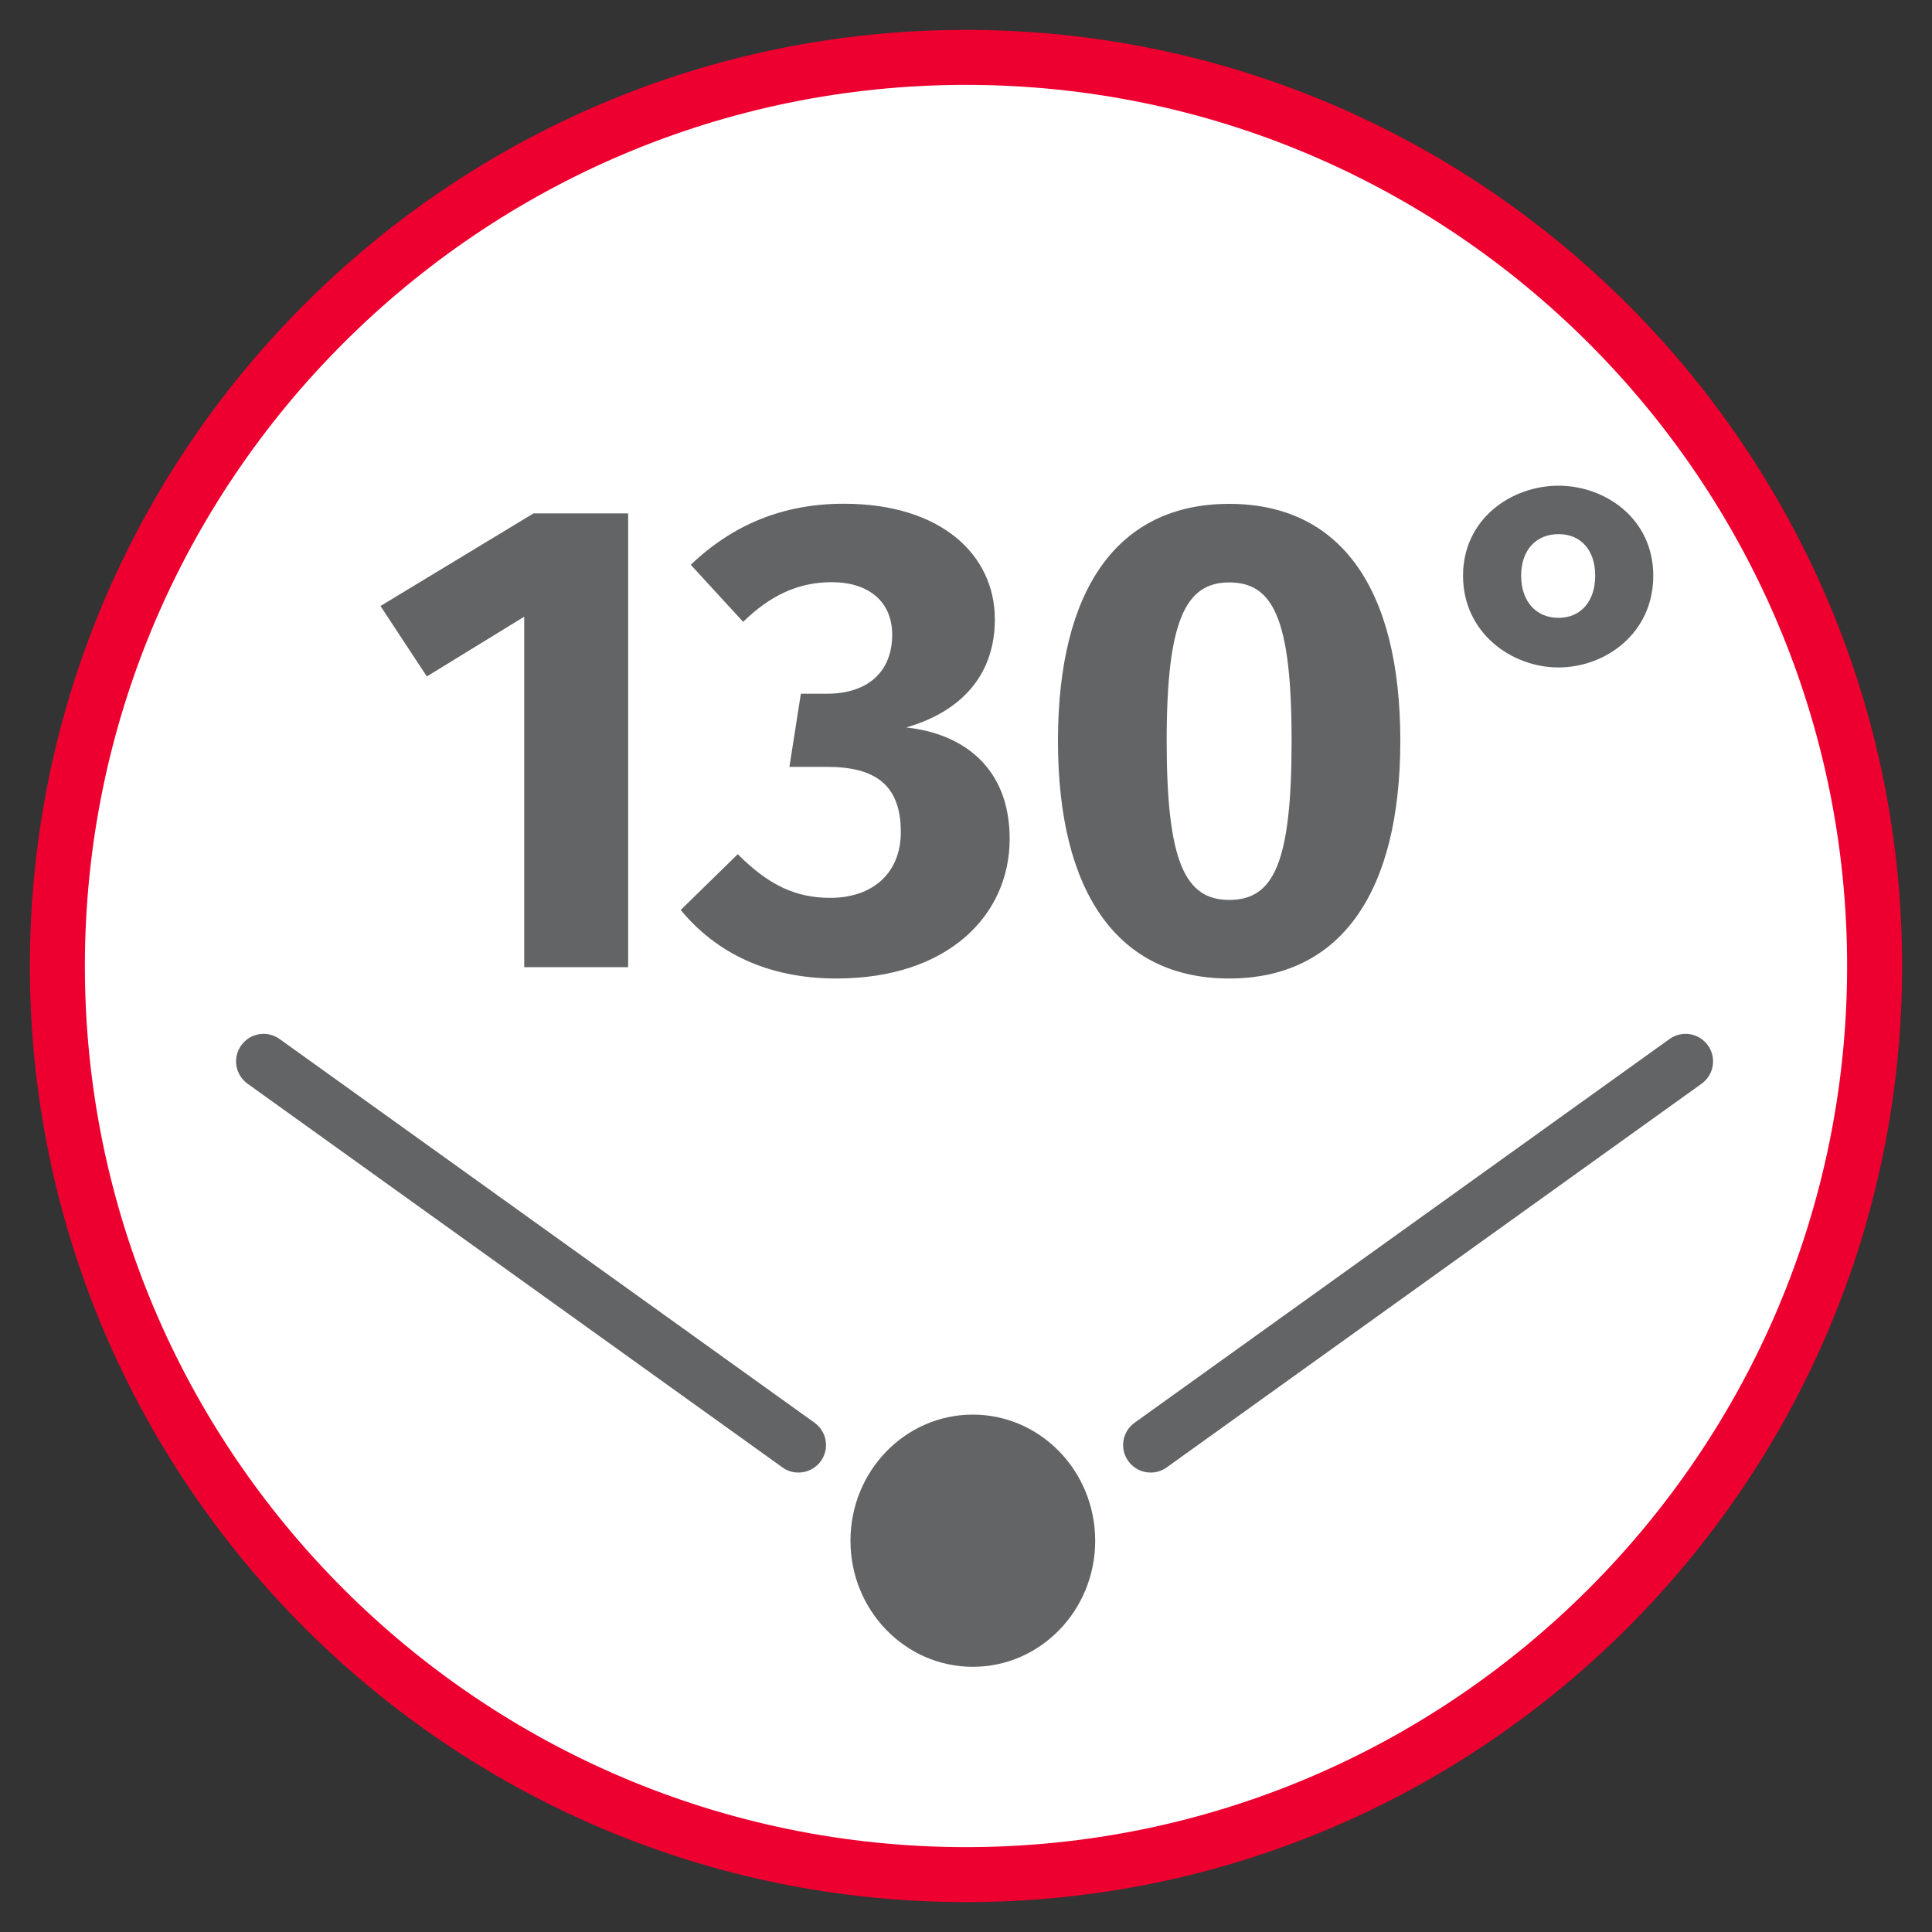
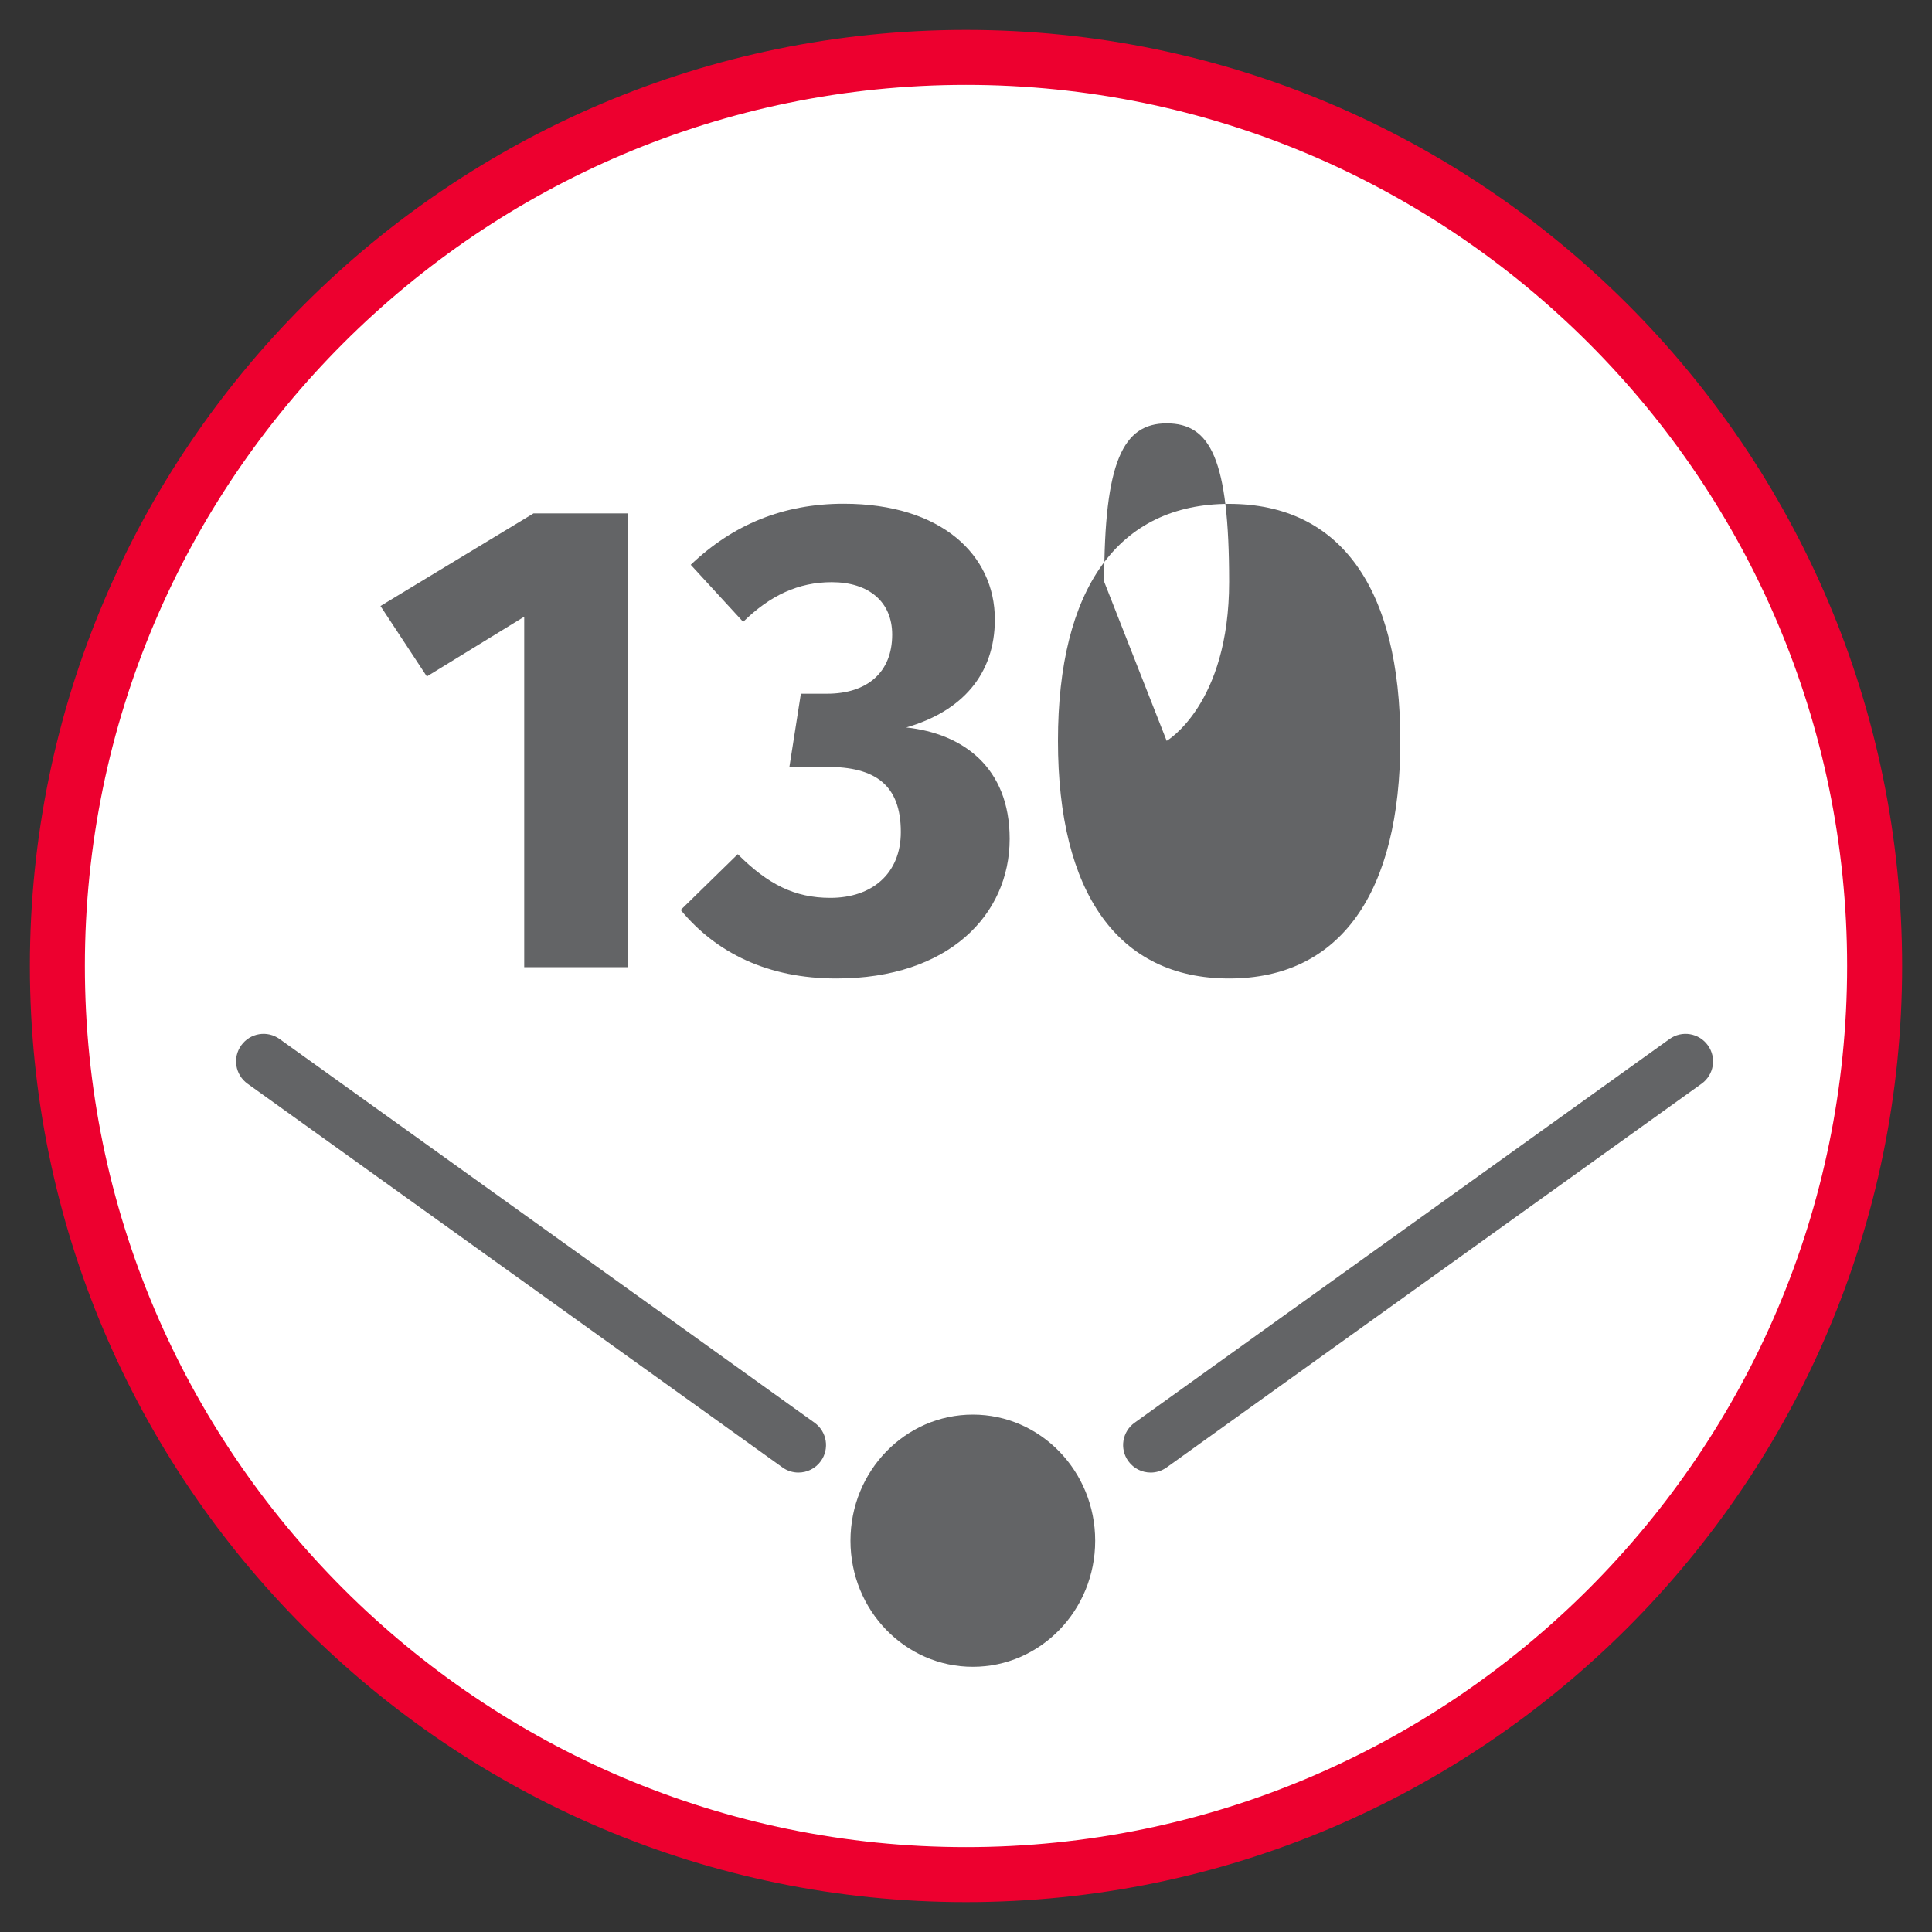
<svg xmlns="http://www.w3.org/2000/svg" id="Layer_1" data-name="Layer 1" viewBox="0 0 150 150">
  <rect x="0" y="0" width="150" height="150" fill="#333333" stroke="none" />
  <defs>
    <style>
      .cls-1 {
        fill: #ed002f;
      }

      .cls-2 {
        fill: #fff;
      }

      .cls-3 {
        fill: #636466;
      }
    </style>
  </defs>
  <g>
    <path class="cls-2" d="M75,145.54c38.9,0,70.54-31.65,70.54-70.54S113.9,4.46,75,4.46,4.46,36.1,4.46,75s31.65,70.54,70.54,70.54Z" />
    <path class="cls-1" d="M75,147.68C34.92,147.68,2.32,115.08,2.32,75S34.92,2.32,75,2.32s72.68,32.6,72.68,72.68-32.6,72.68-72.68,72.68ZM75,6.59C37.28,6.59,6.59,37.28,6.59,75s30.69,68.41,68.41,68.41,68.41-30.69,68.41-68.41S112.72,6.59,75,6.59Z" />
  </g>
  <g>
    <path class="cls-3" d="M89.34,114.33c-.67,0-1.32-.31-1.74-.89-.69-.96-.47-2.29.49-2.98l41.53-29.79c.96-.69,2.29-.47,2.98.49.69.96.47,2.29-.49,2.98l-41.53,29.79c-.38.27-.81.4-1.24.4Z" />
    <path class="cls-3" d="M85.03,119.62c0-5.4-4.25-9.79-9.5-9.79s-9.5,4.38-9.5,9.79,4.25,9.79,9.5,9.79,9.5-4.38,9.5-9.79" />
    <path class="cls-3" d="M61.99,114.33c-.43,0-.87-.13-1.24-.4l-41.53-29.79c-.96-.69-1.18-2.02-.49-2.98.69-.96,2.02-1.18,2.98-.49l41.53,29.79c.96.69,1.18,2.02.49,2.98-.42.58-1.07.89-1.74.89Z" />
    <g>
-       <path class="cls-3" d="M123.85,44.7c0,1.99-1.12,3.27-2.85,3.27s-2.9-1.28-2.9-3.27,1.16-3.23,2.9-3.23,2.85,1.24,2.85,3.23M128.36,44.7c0-4.43-3.72-6.99-7.36-6.99s-7.41,2.56-7.41,6.99,3.76,7.12,7.41,7.12,7.36-2.65,7.36-7.12" />
      <g>
        <path class="cls-3" d="M48.78,75.09h-8.08v-27.21l-7.56,4.64-3.6-5.47,11.88-7.19h7.35v35.24Z" />
        <path class="cls-3" d="M77.24,48.09c0,4.27-2.55,7.14-6.88,8.39,4.38.47,8.03,3.08,8.03,8.65,0,5.89-4.74,10.84-13.45,10.84-5.32,0-9.33-1.98-12.09-5.32l4.43-4.33c2.35,2.35,4.43,3.39,7.19,3.39,3.23,0,5.47-1.88,5.47-5.11,0-3.7-2.03-5.06-5.73-5.06h-2.92l.89-5.68h2.03c3.13,0,5.06-1.67,5.06-4.59,0-2.55-1.82-4.07-4.69-4.07-2.61,0-4.8,1.04-6.88,3.08l-4.07-4.43c3.28-3.13,7.19-4.74,11.88-4.74,7.61,0,11.73,4.01,11.73,8.97Z" />
-         <path class="cls-3" d="M108.72,57.52c0,11.78-4.64,18.45-13.29,18.45s-13.29-6.67-13.29-18.45,4.64-18.4,13.29-18.4,13.29,6.57,13.29,18.4ZM90.58,57.52c0,9.33,1.41,12.35,4.85,12.35s4.85-2.81,4.85-12.35-1.46-12.3-4.85-12.3-4.85,2.97-4.85,12.3Z" />
+         <path class="cls-3" d="M108.72,57.52c0,11.78-4.64,18.45-13.29,18.45s-13.29-6.67-13.29-18.45,4.64-18.4,13.29-18.4,13.29,6.57,13.29,18.4ZM90.58,57.52s4.85-2.81,4.85-12.35-1.46-12.3-4.85-12.3-4.85,2.97-4.85,12.3Z" />
      </g>
    </g>
  </g>
</svg>